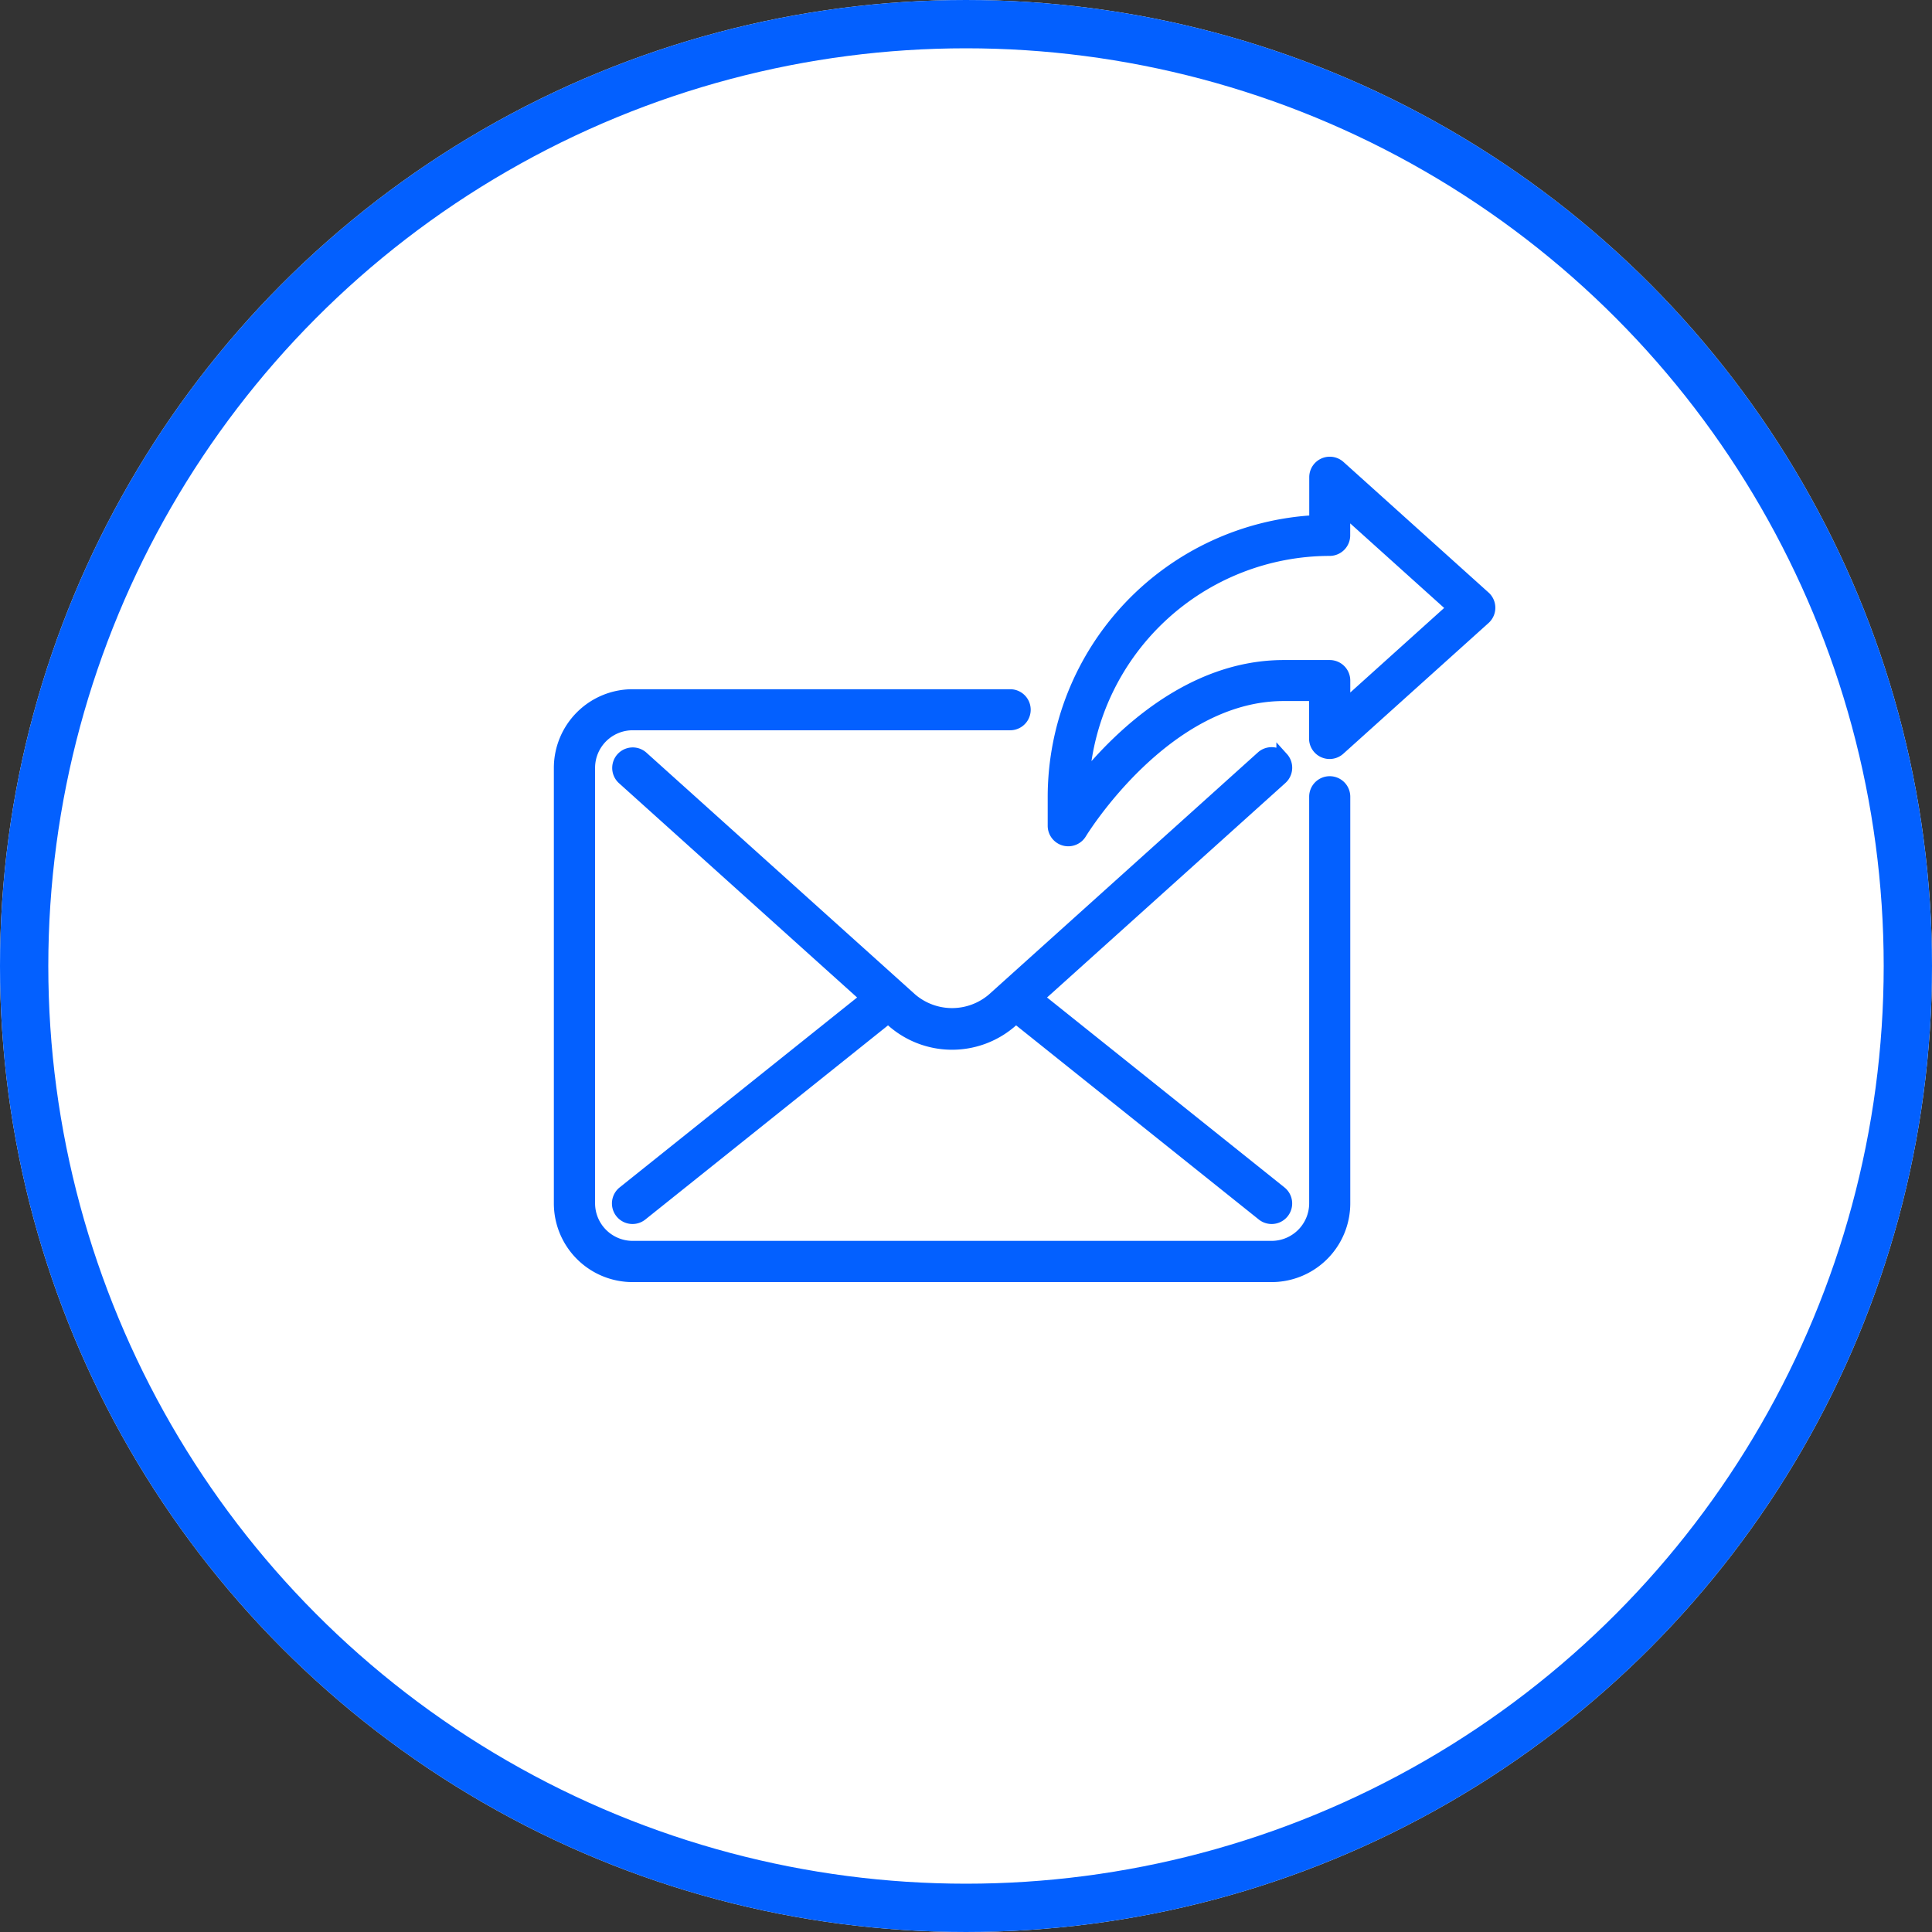
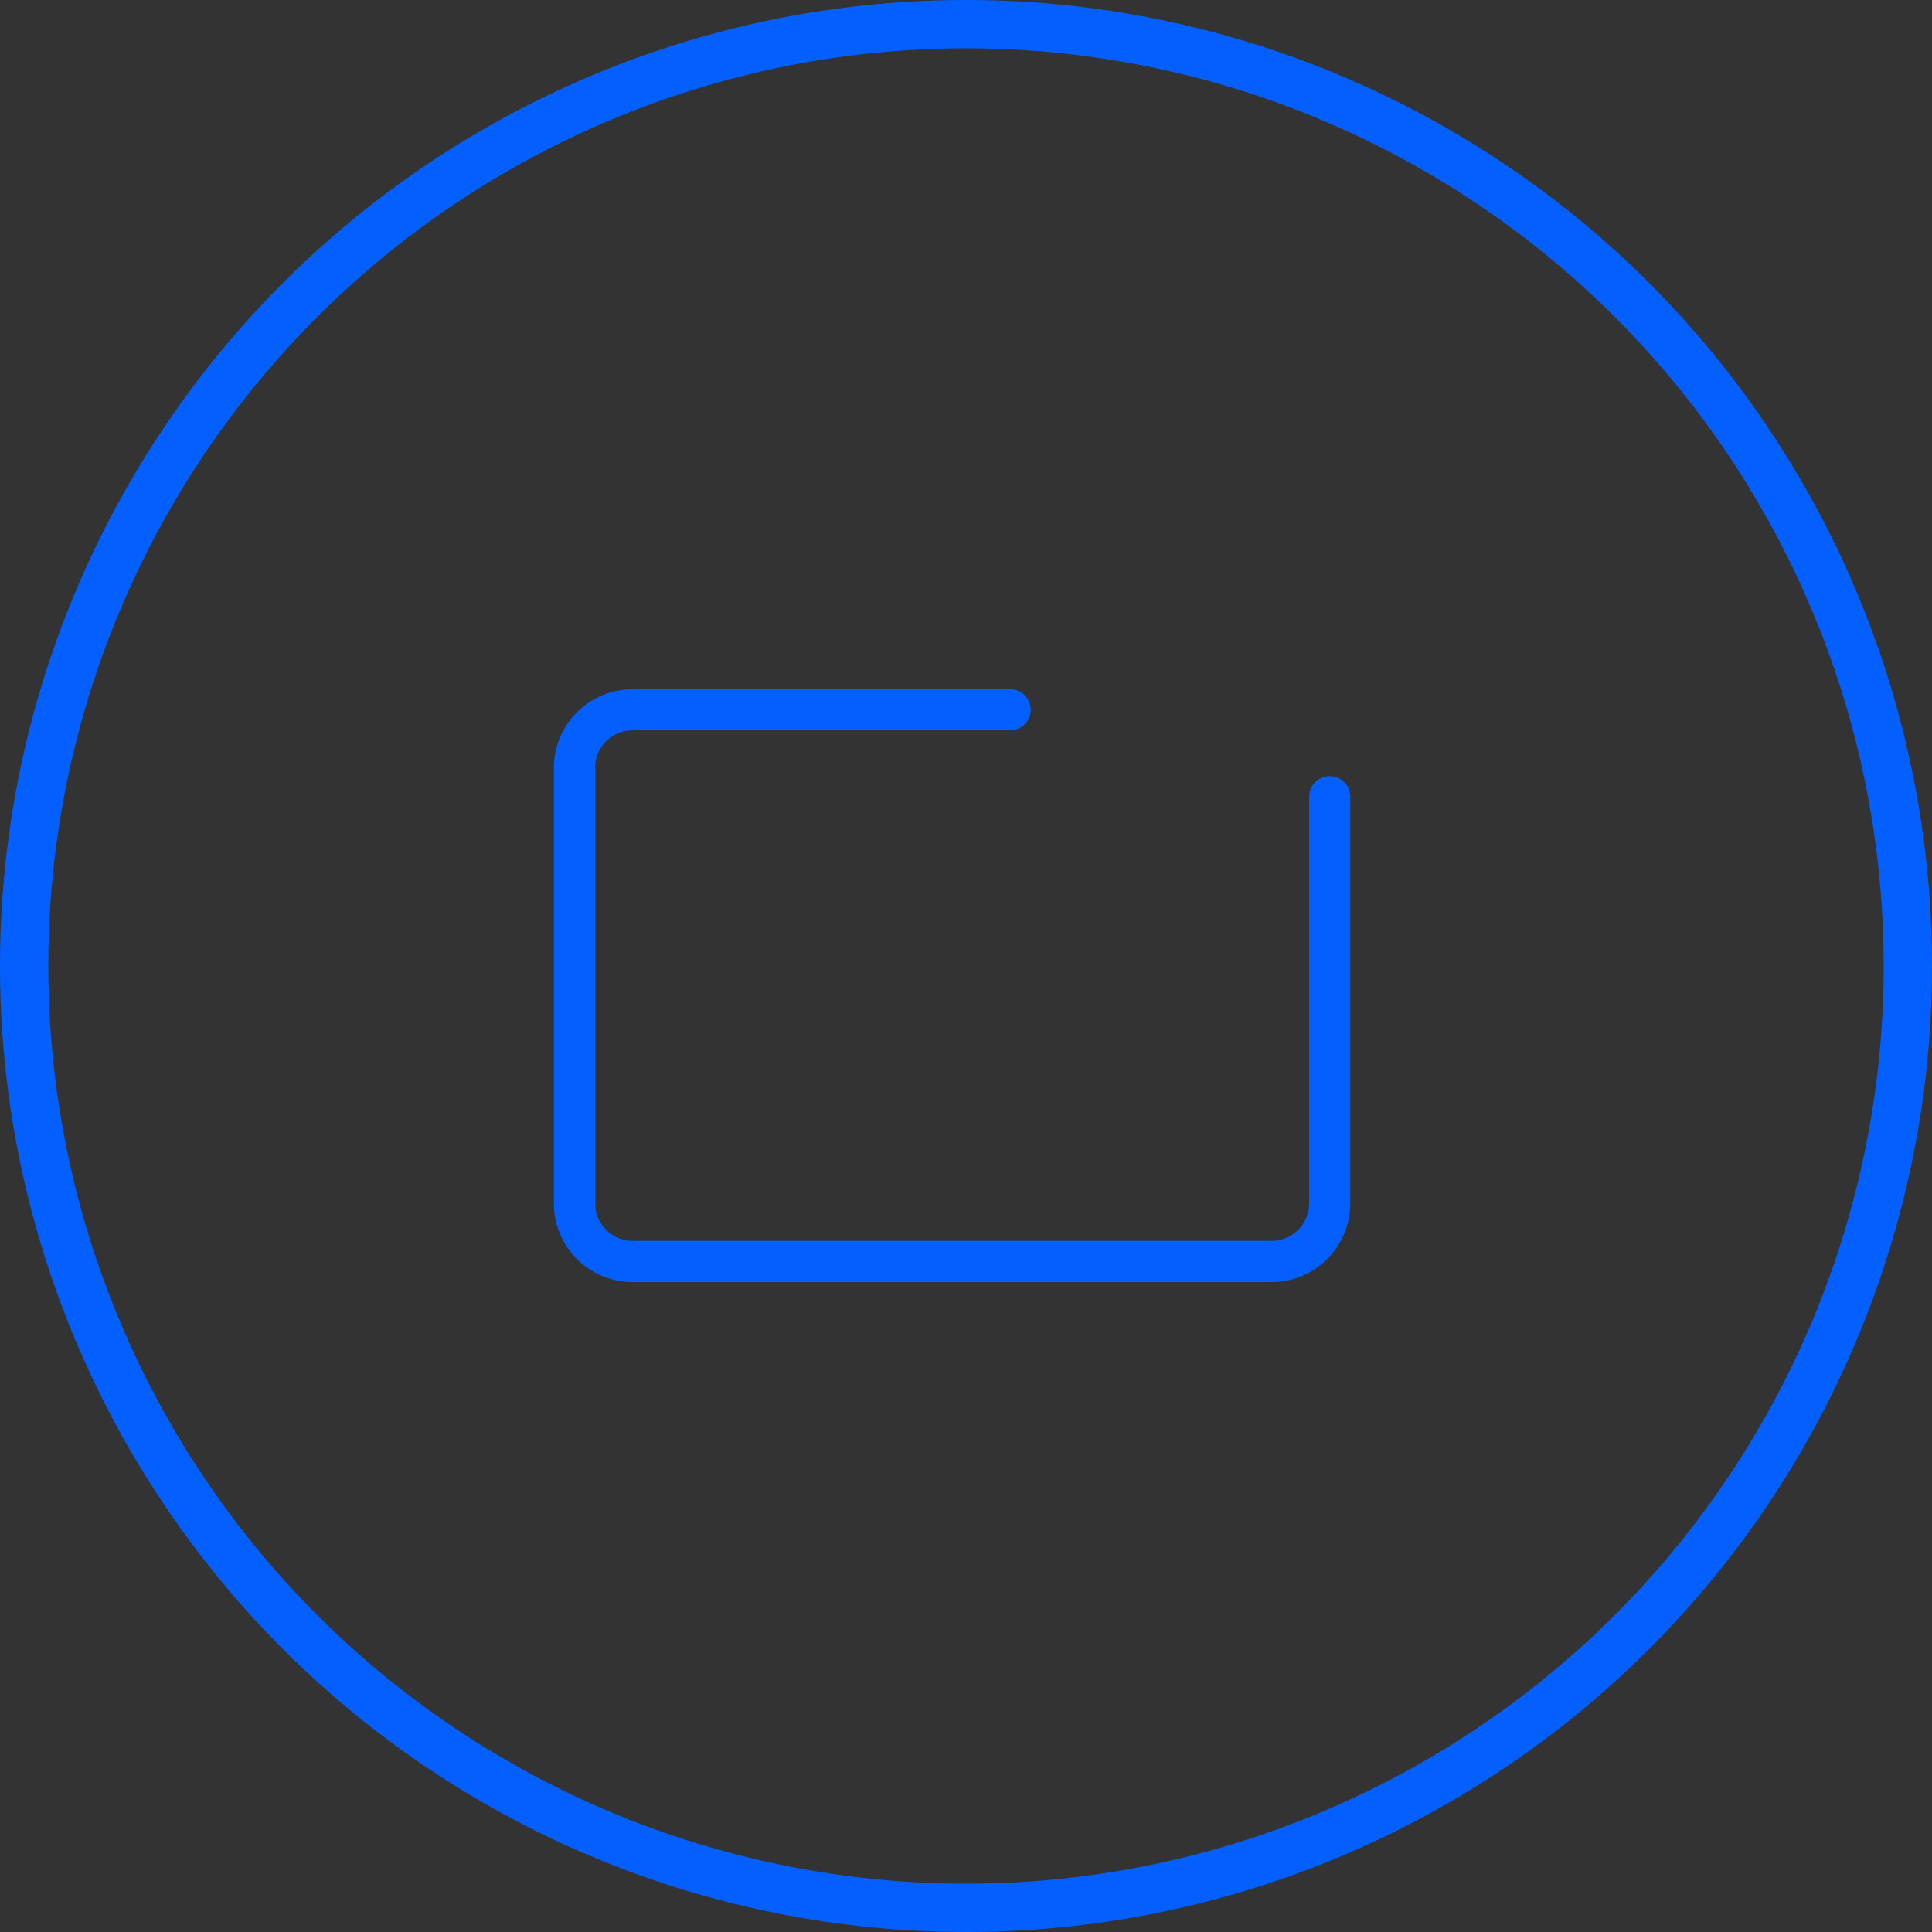
<svg xmlns="http://www.w3.org/2000/svg" width="80" height="80" viewBox="0 0 80 80">
  <rect x="0" y="0" width="80" height="80" fill="#333333" stroke="none" />
  <g id="Grupo_410" data-name="Grupo 410" transform="translate(-780 -3134)">
    <g id="Elipse_20" data-name="Elipse 20" transform="translate(780 3134)" fill="#fff" stroke="#0360ff" stroke-width="2">
-       <circle cx="40" cy="40" r="40" stroke="none" />
      <circle cx="40" cy="40" r="39" fill="none" />
    </g>
    <g id="_x30_7_Forward" transform="translate(803.184 3149.159)">
      <g id="Grupo_408" data-name="Grupo 408" transform="translate(0 4)">
-         <path id="Caminho_1529" data-name="Caminho 1529" d="M51.844,9.568,45.83,4.155a.6.6,0,0,0-1,.447v1.82A11.442,11.442,0,0,0,34,17.833v1.2a.6.6,0,0,0,.44.579.6.6,0,0,0,.161.022.6.6,0,0,0,.515-.291c.035-.058,3.5-5.723,8.4-5.723h1.306v1.8a.6.6,0,0,0,1,.447l6.014-5.413a.6.6,0,0,0,0-.894Zm-5.815,4.51V13.022a.6.6,0,0,0-.6-.6H43.52c-3.833,0-6.775,2.848-8.294,4.718a10.237,10.237,0,0,1,10.2-9.53.6.6,0,0,0,.6-.6V5.952l4.514,4.063Z" transform="translate(-13.551 -4)" fill="#0360ff" stroke="#0360ff" stroke-width="0.5" />
        <path id="Caminho_1530" data-name="Caminho 1530" d="M31.876,23.609a.6.6,0,0,0-.6.6V41.05a1.807,1.807,0,0,1-1.8,1.8H3.007a1.807,1.807,0,0,1-1.8-1.8V23.007a1.807,1.807,0,0,1,1.8-1.8H18.645a.6.6,0,0,0,0-1.2H3.007A3.011,3.011,0,0,0,0,23.007V41.05a3.011,3.011,0,0,0,3.007,3.007H29.471a3.011,3.011,0,0,0,3.007-3.007V24.21A.6.6,0,0,0,31.876,23.609Z" transform="translate(0 -10.377)" fill="#0360ff" stroke="#0360ff" stroke-width="0.5" />
-         <path id="Caminho_1531" data-name="Caminho 1531" d="M31.512,24.2a.6.6,0,0,0-.849-.045L19.528,34.176a2.6,2.6,0,0,1-3.39,0L5,24.155a.6.6,0,0,0-.8.894l10.087,9.078L4.225,42.175a.6.6,0,1,0,.751.939l10.215-8.172.142.128a3.737,3.737,0,0,0,5,0l.142-.128,10.215,8.172a.6.6,0,1,0,.751-.938L21.38,34.127l10.087-9.078a.6.6,0,0,0,.045-.85Z" transform="translate(-1.594 -11.971)" fill="#0360ff" stroke="#0360ff" stroke-width="0.5" />
      </g>
    </g>
  </g>
</svg>